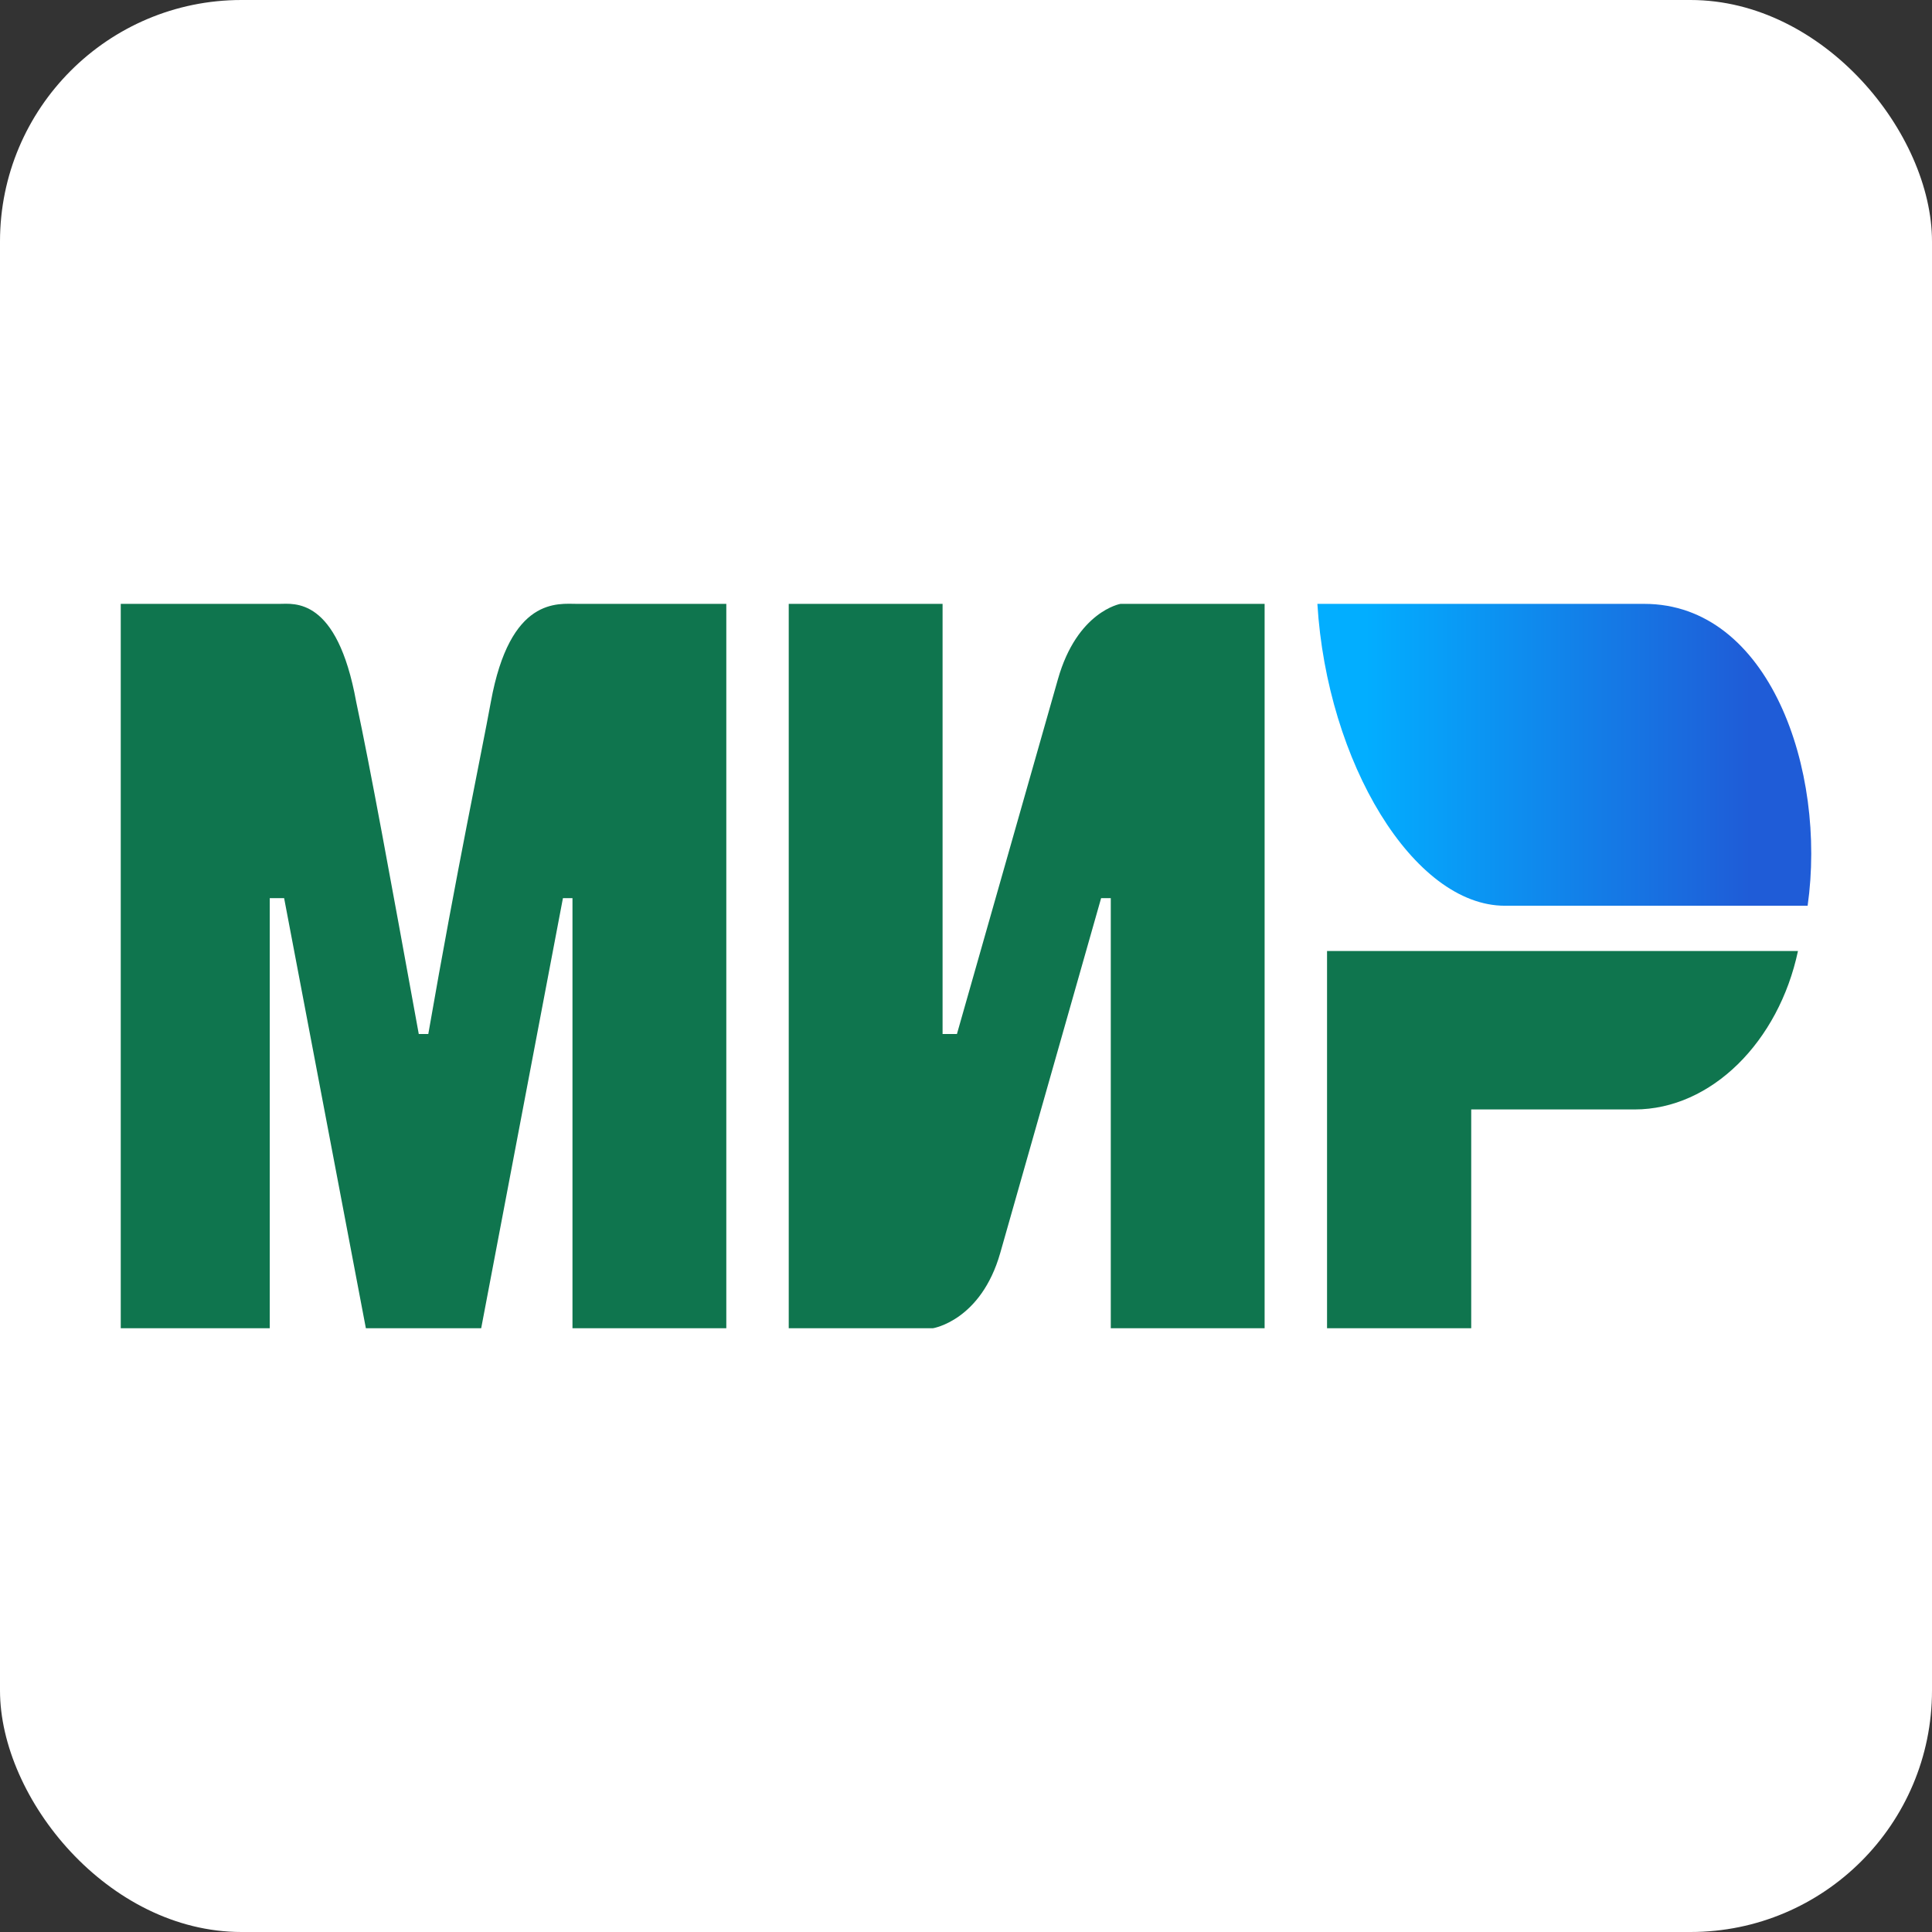
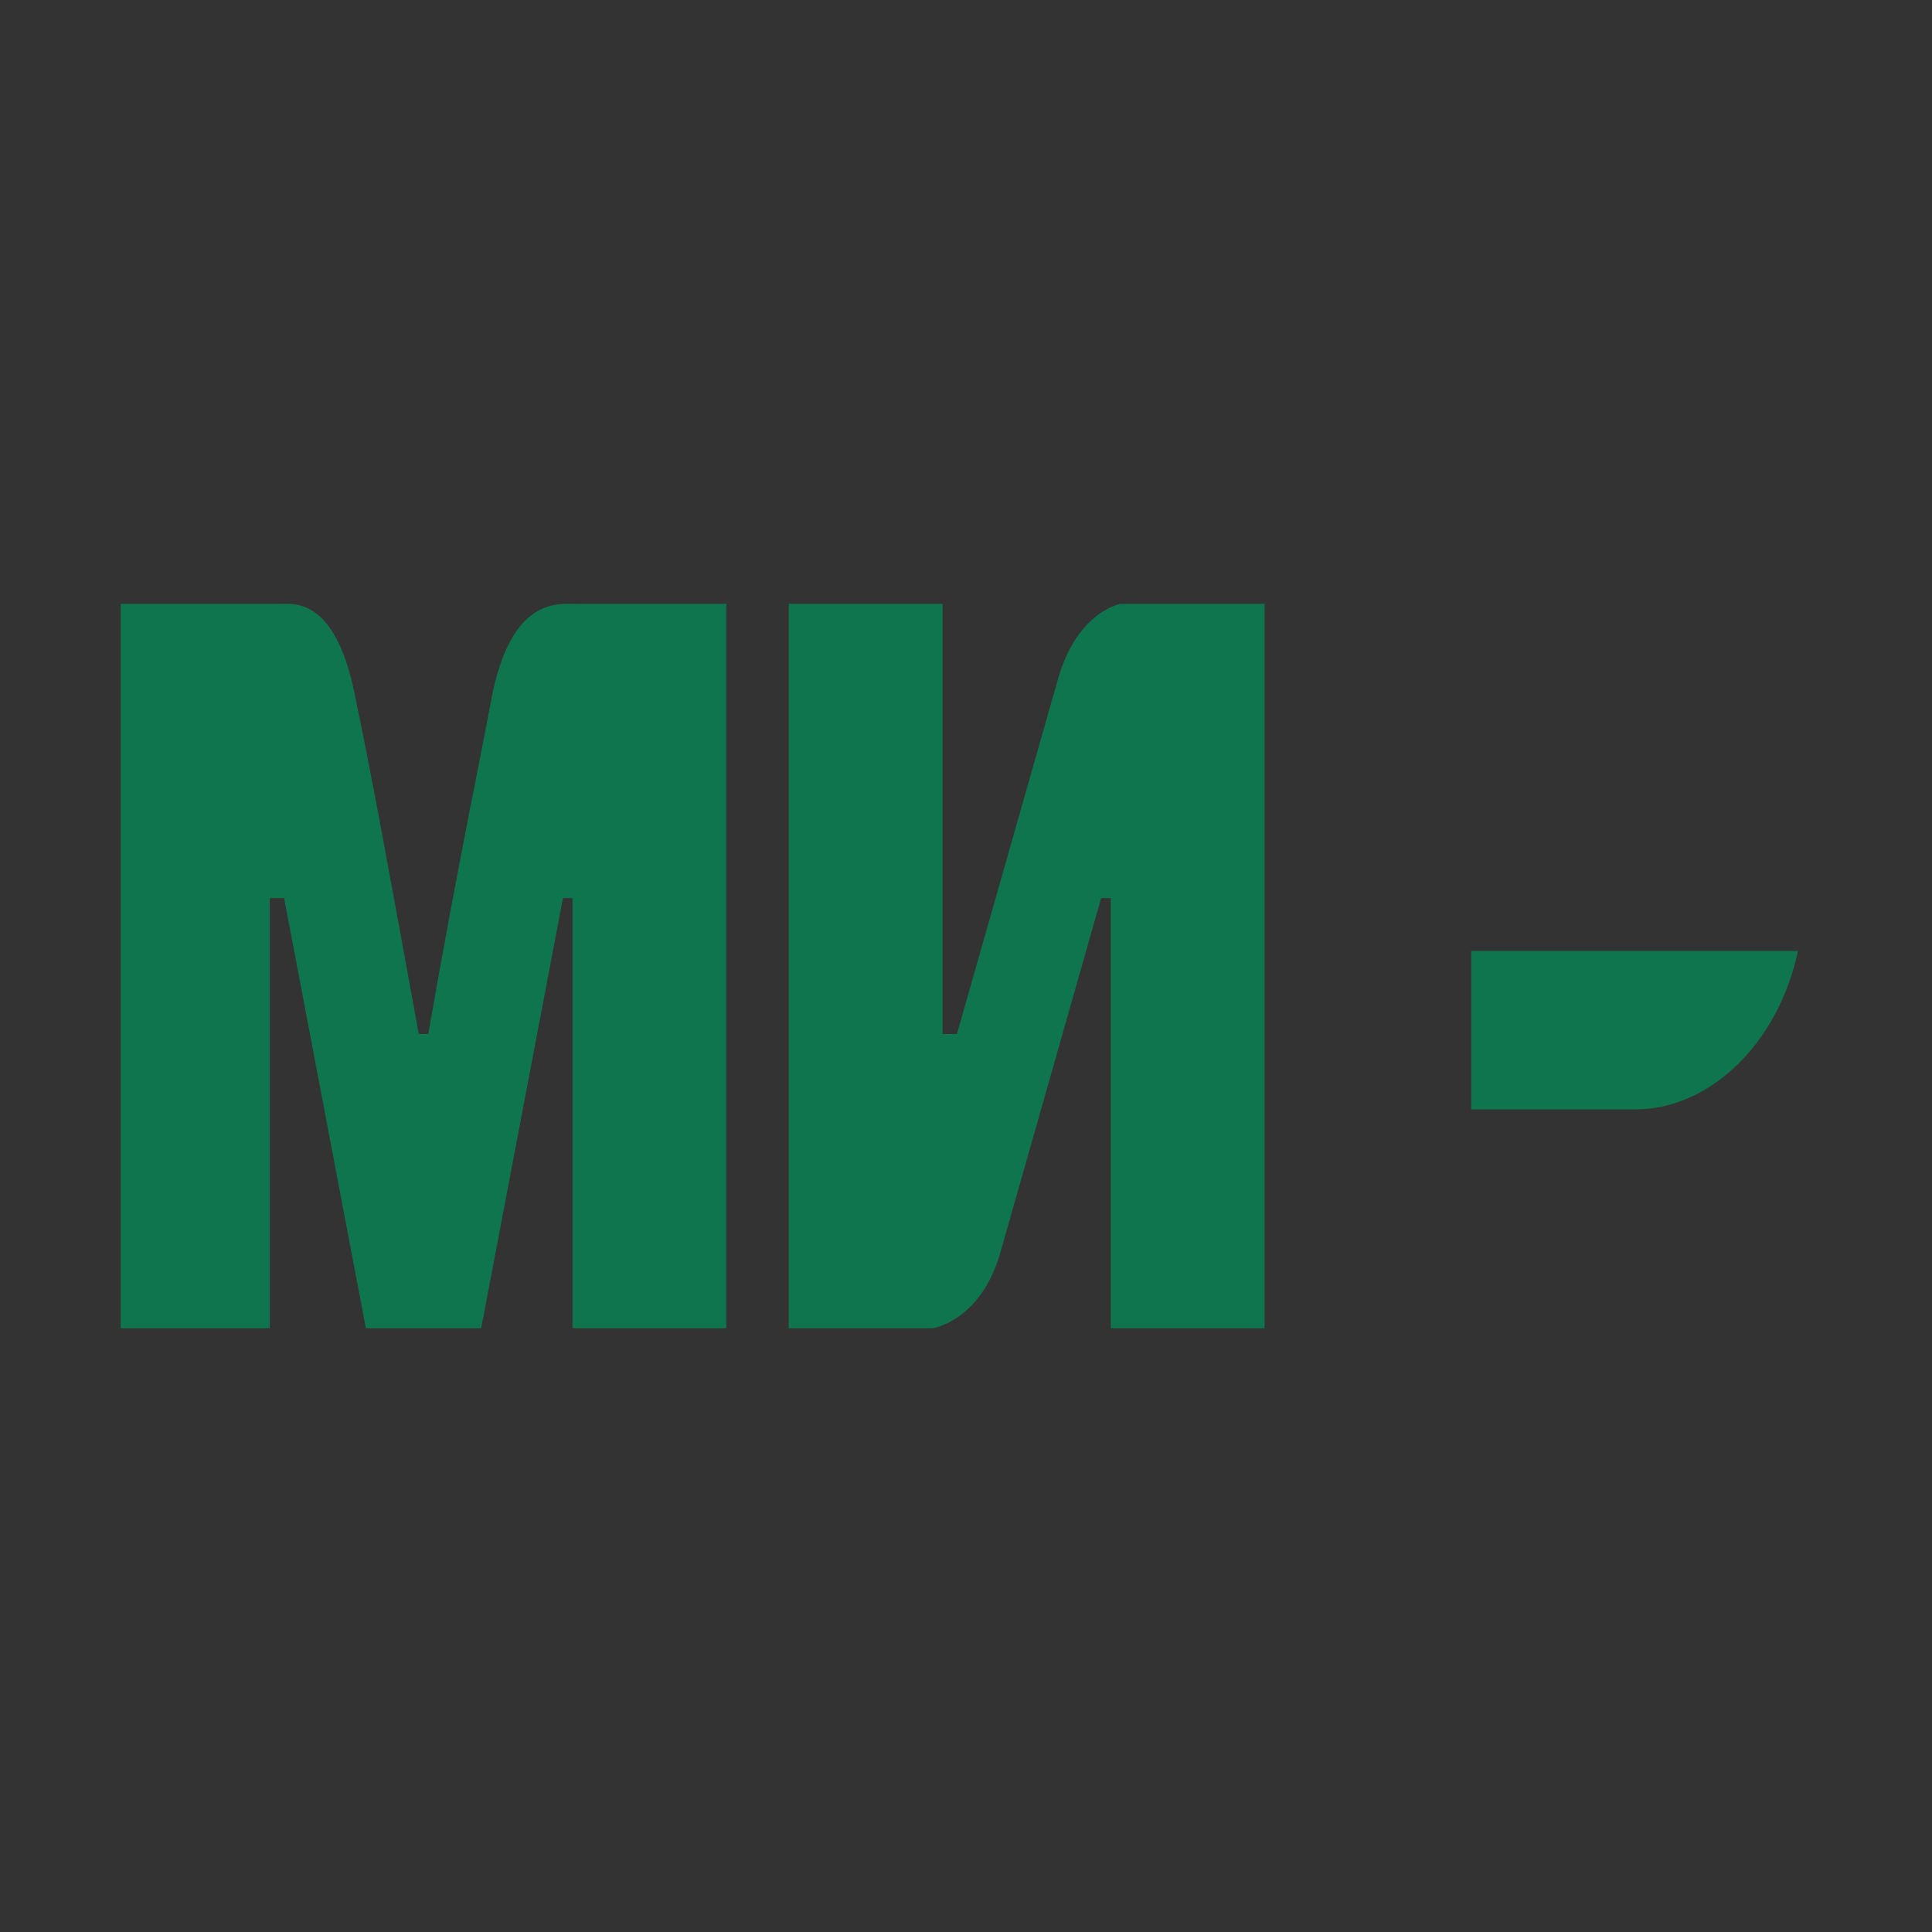
<svg xmlns="http://www.w3.org/2000/svg" width="16" height="16" viewBox="0 0 16 16" fill="none">
  <rect x="0" y="0" width="16" height="16" fill="#333333" stroke="none" />
-   <rect width="16" height="16" rx="2" fill="white" />
-   <path d="M1 5.001H2.313C2.433 5.001 2.791 4.938 2.95 5.813C3.07 6.376 3.229 7.251 3.468 8.563H3.547C3.786 7.188 3.985 6.251 4.065 5.813C4.224 4.938 4.622 5.001 4.781 5.001H6.015V11H4.741V7.438H4.662L3.985 11H3.03L2.353 7.438H2.234V11H1M6.532 5.001H7.806V8.563H7.925L8.761 5.626C8.92 5.063 9.279 5.001 9.279 5.001H10.473V11H9.199V7.438H9.119L8.284 10.375C8.124 10.938 7.726 11 7.726 11H6.532M12.184 9.188V11H10.99V7.876H14.89C14.731 8.625 14.174 9.188 13.537 9.188" fill="#0F754E" />
-   <path d="M14.97 7.501C15.129 6.376 14.652 5.001 13.617 5.001H10.91C10.99 6.313 11.706 7.501 12.463 7.501" fill="url(#paint0_linear_2_115)" />
+   <path d="M1 5.001H2.313C2.433 5.001 2.791 4.938 2.95 5.813C3.07 6.376 3.229 7.251 3.468 8.563H3.547C3.786 7.188 3.985 6.251 4.065 5.813C4.224 4.938 4.622 5.001 4.781 5.001H6.015V11H4.741V7.438H4.662L3.985 11H3.03L2.353 7.438H2.234V11H1M6.532 5.001H7.806V8.563H7.925L8.761 5.626C8.92 5.063 9.279 5.001 9.279 5.001H10.473V11H9.199V7.438H9.119L8.284 10.375C8.124 10.938 7.726 11 7.726 11H6.532M12.184 9.188V11V7.876H14.89C14.731 8.625 14.174 9.188 13.537 9.188" fill="#0F754E" />
  <defs>
    <linearGradient id="paint0_linear_2_115" x1="14.492" y1="4.189" x2="11.308" y2="4.189" gradientUnits="userSpaceOnUse">
      <stop stop-color="#1F5CD7" />
      <stop offset="1" stop-color="#02AEFF" />
    </linearGradient>
  </defs>
</svg>